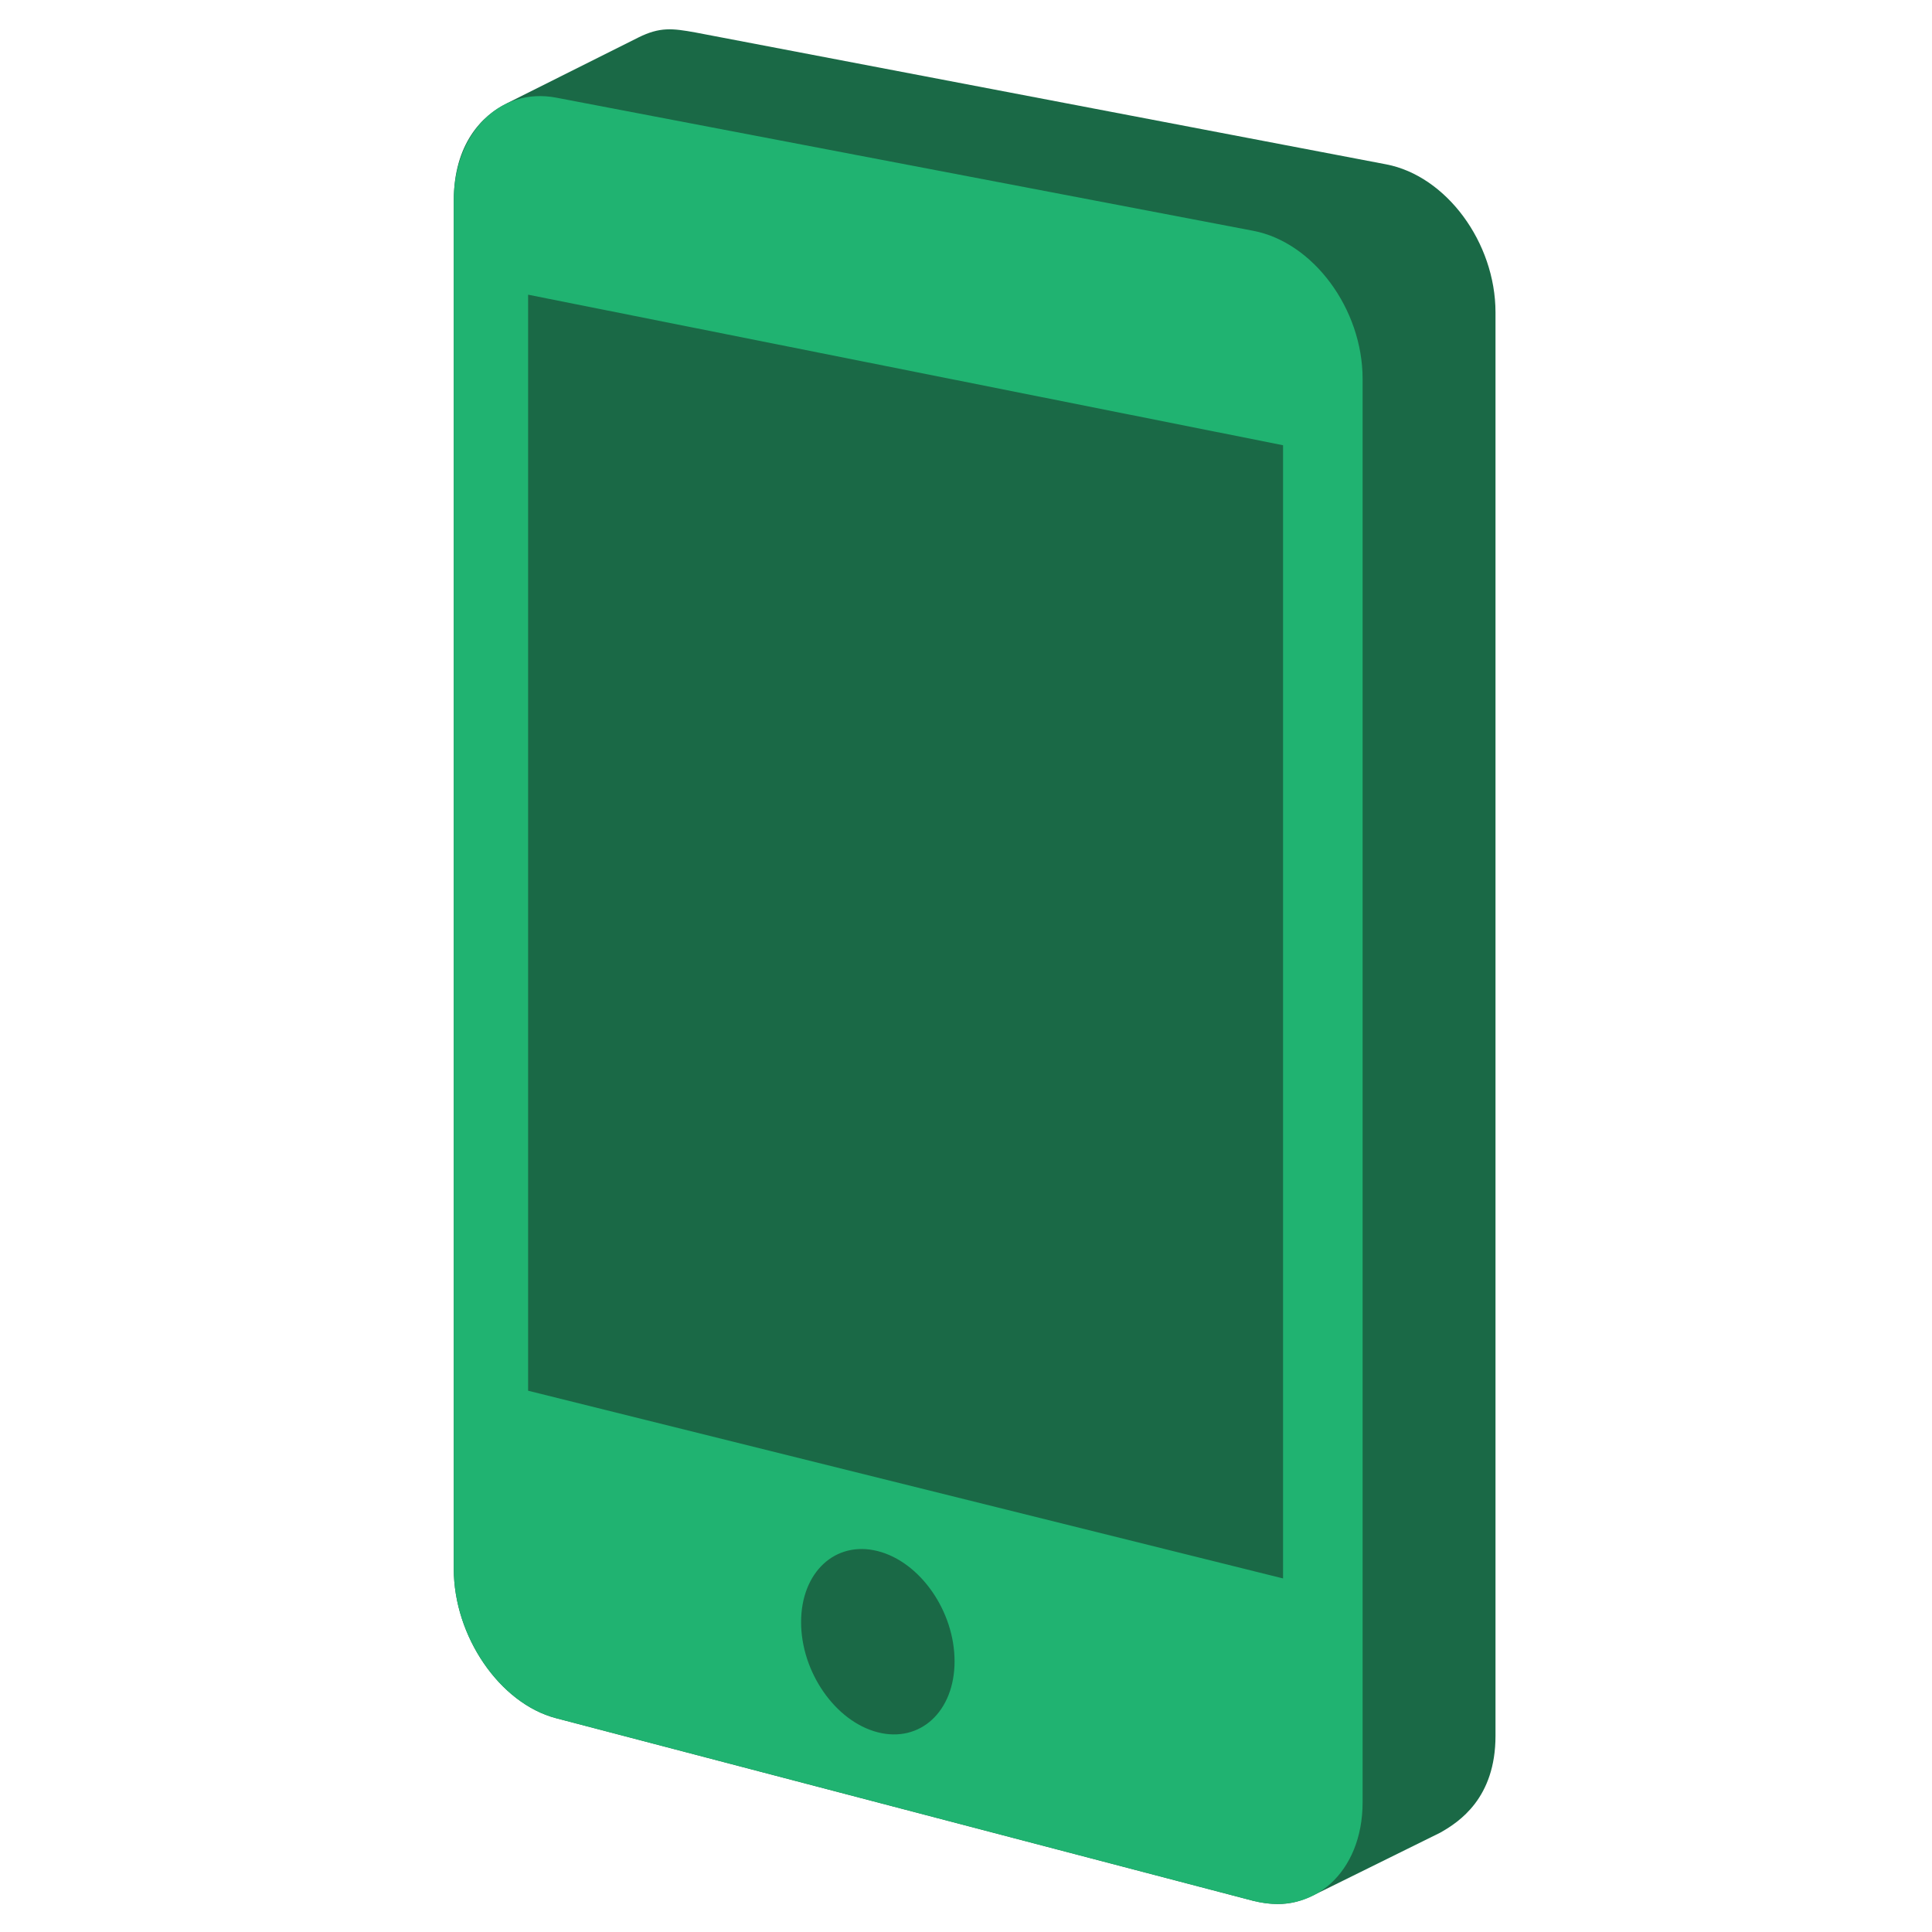
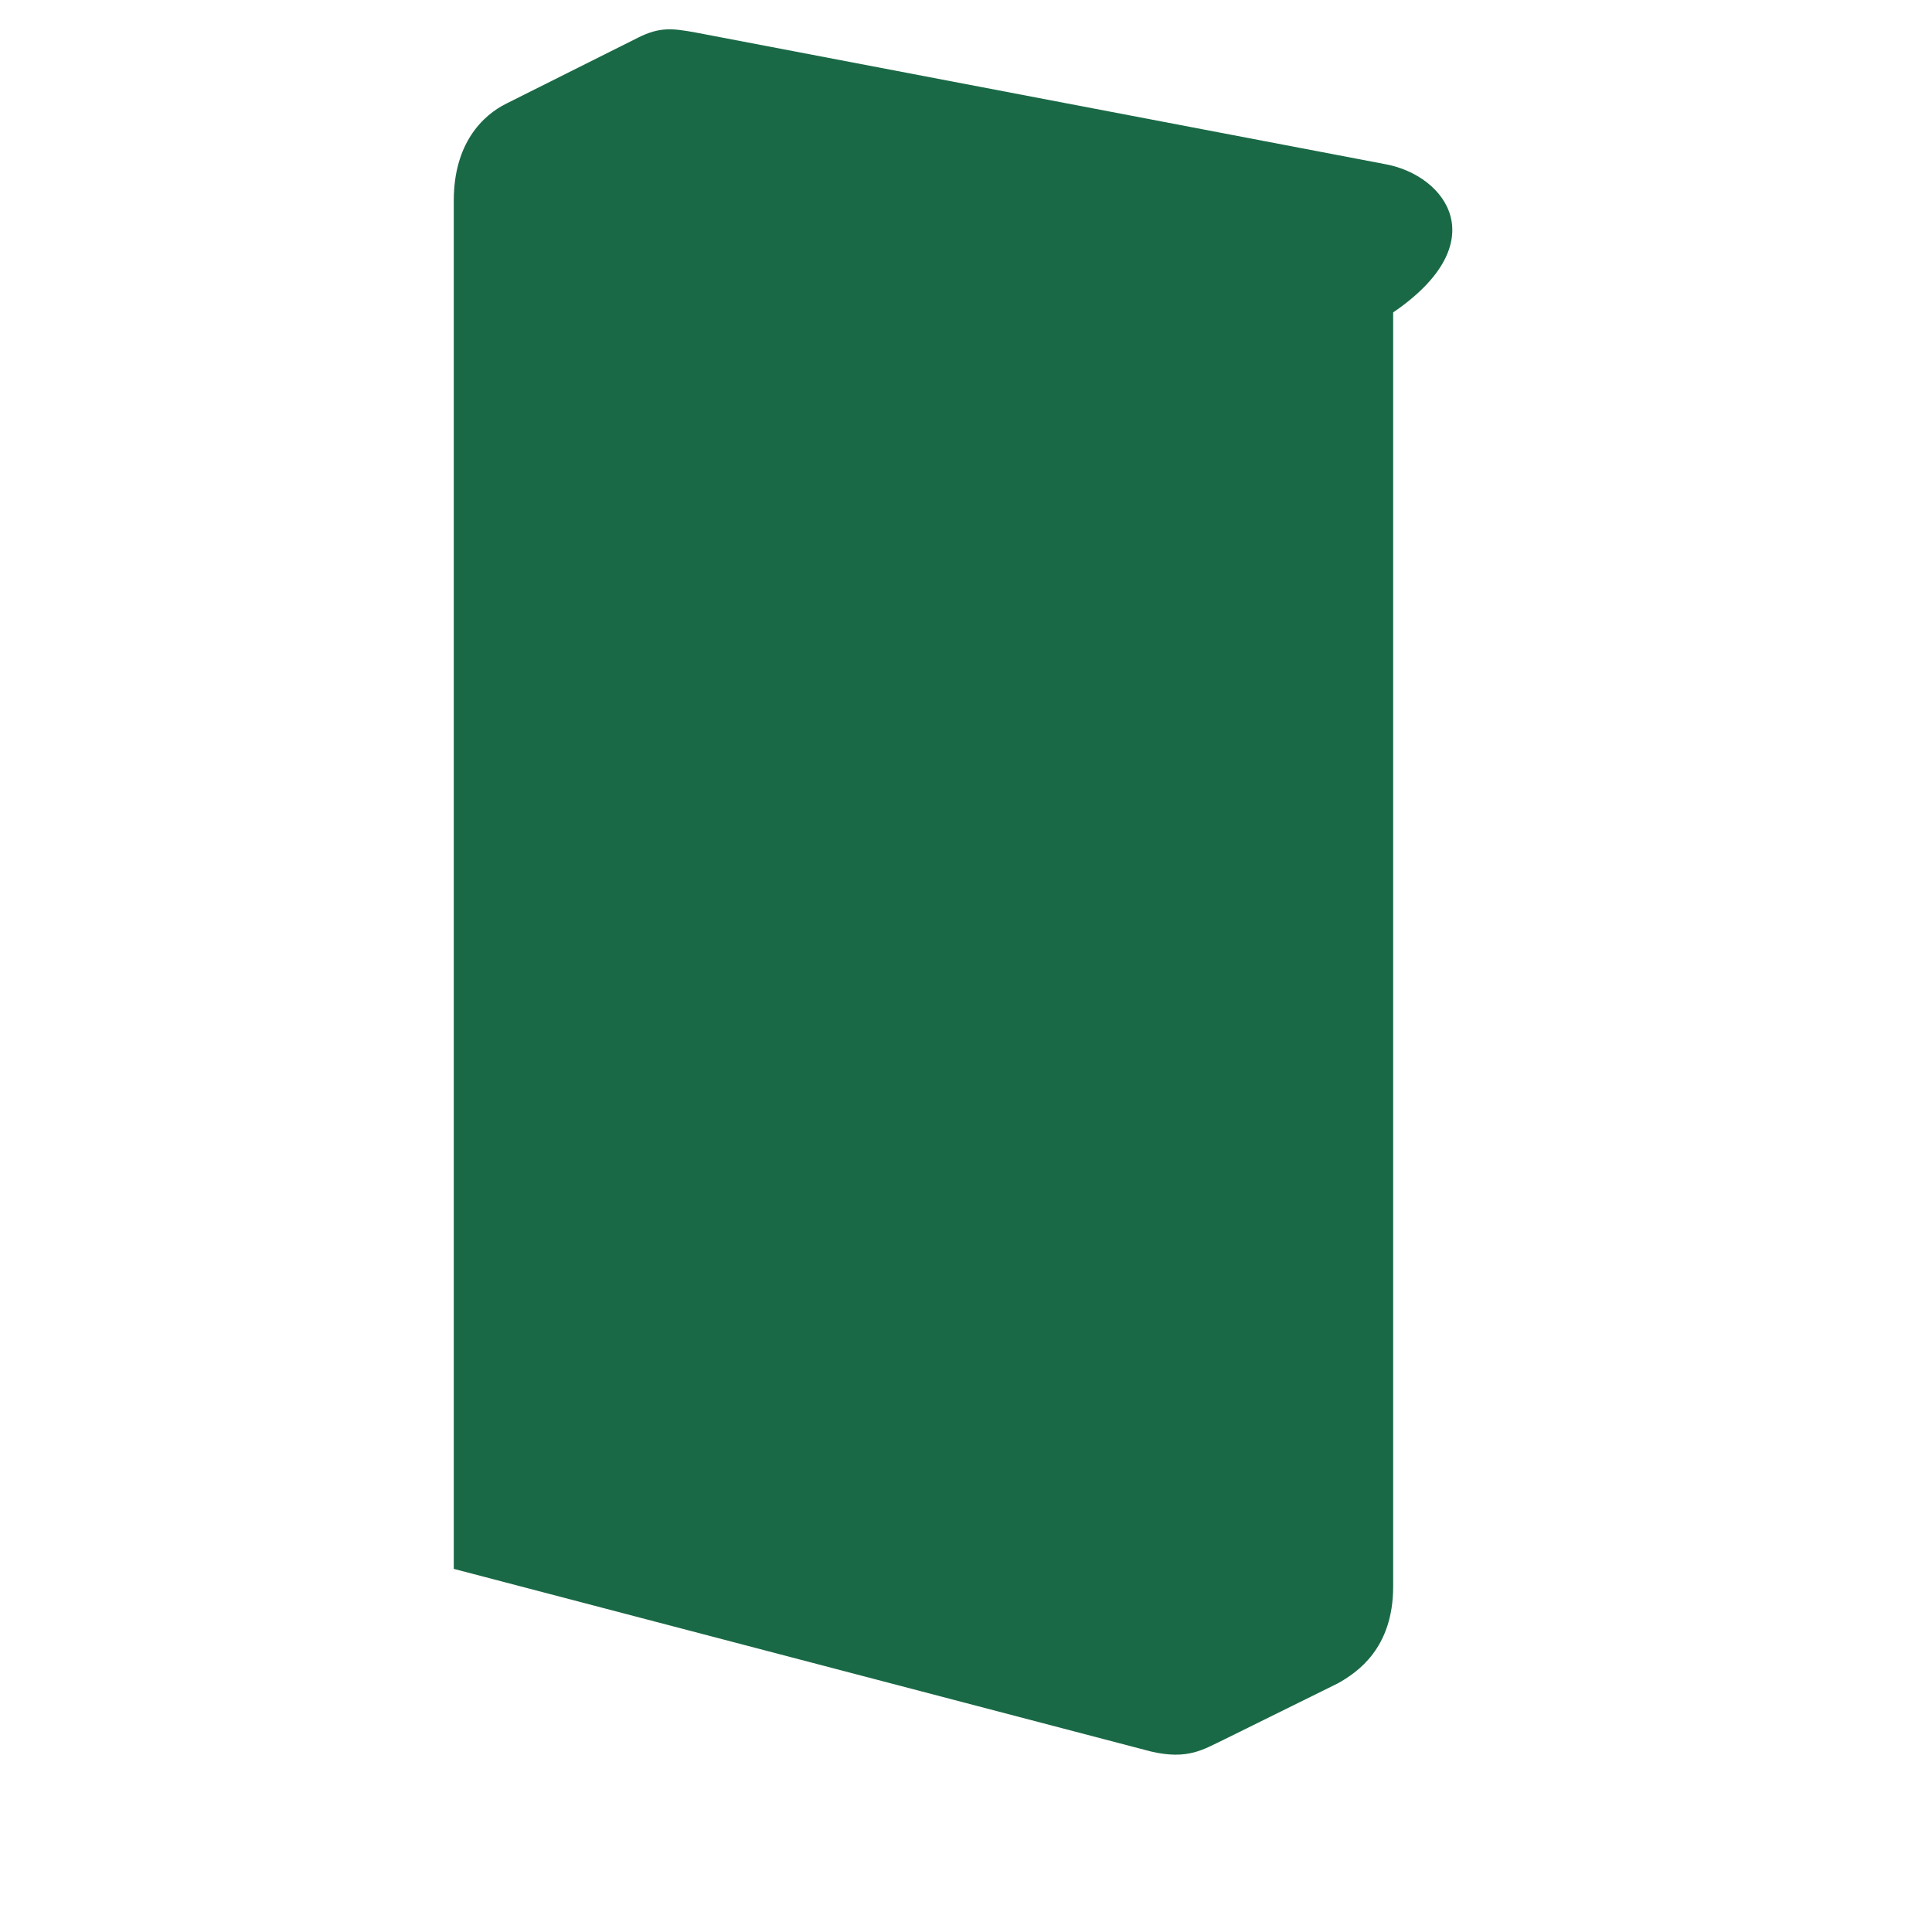
<svg xmlns="http://www.w3.org/2000/svg" version="1.1" id="Layer_1" x="0px" y="0px" width="180px" height="180px" viewBox="0 0 180 180" enable-background="new 0 0 180 180" xml:space="preserve">
  <g>
-     <path fill="#1A6946" d="M129.148,15.312L64.806,3.028c-2.178-0.393-3.321-0.532-5.337,0.468l-12.27,6.143   c-2.258,1.113-4.922,3.741-4.922,9.054v127.475c0,6.279,4.279,12.539,9.534,13.914l64.954,17.015   c3.456,0.807,4.875-0.192,6.842-1.128l10.577-5.224c1.773-1,5.148-3.225,5.148-9.021V29.107   C139.333,22.59,134.739,16.382,129.148,15.312z" />
-     <path fill="#20B371" d="M116.766,21.504L51.812,9.097c-5.255-1.001-9.534,3.316-9.534,9.596v127.475   c0,6.279,4.279,12.539,9.534,13.914l64.954,17.015c5.591,1.466,10.185-2.664,10.185-9.181V35.299   C126.95,28.781,122.356,22.573,116.766,21.504z M81.763,161.39c-3.942-1.021-7.127-5.612-7.127-10.259s3.185-7.613,7.127-6.622   c3.956,0.994,7.172,5.594,7.172,10.27S85.719,162.411,81.763,161.39z M119.539,147.059l-70.337-17.489V27.456l70.337,14.026   V147.059z" />
+     <path fill="#1A6946" d="M129.148,15.312L64.806,3.028c-2.178-0.393-3.321-0.532-5.337,0.468l-12.27,6.143   c-2.258,1.113-4.922,3.741-4.922,9.054v127.475l64.954,17.015   c3.456,0.807,4.875-0.192,6.842-1.128l10.577-5.224c1.773-1,5.148-3.225,5.148-9.021V29.107   C139.333,22.59,134.739,16.382,129.148,15.312z" />
  </g>
</svg>